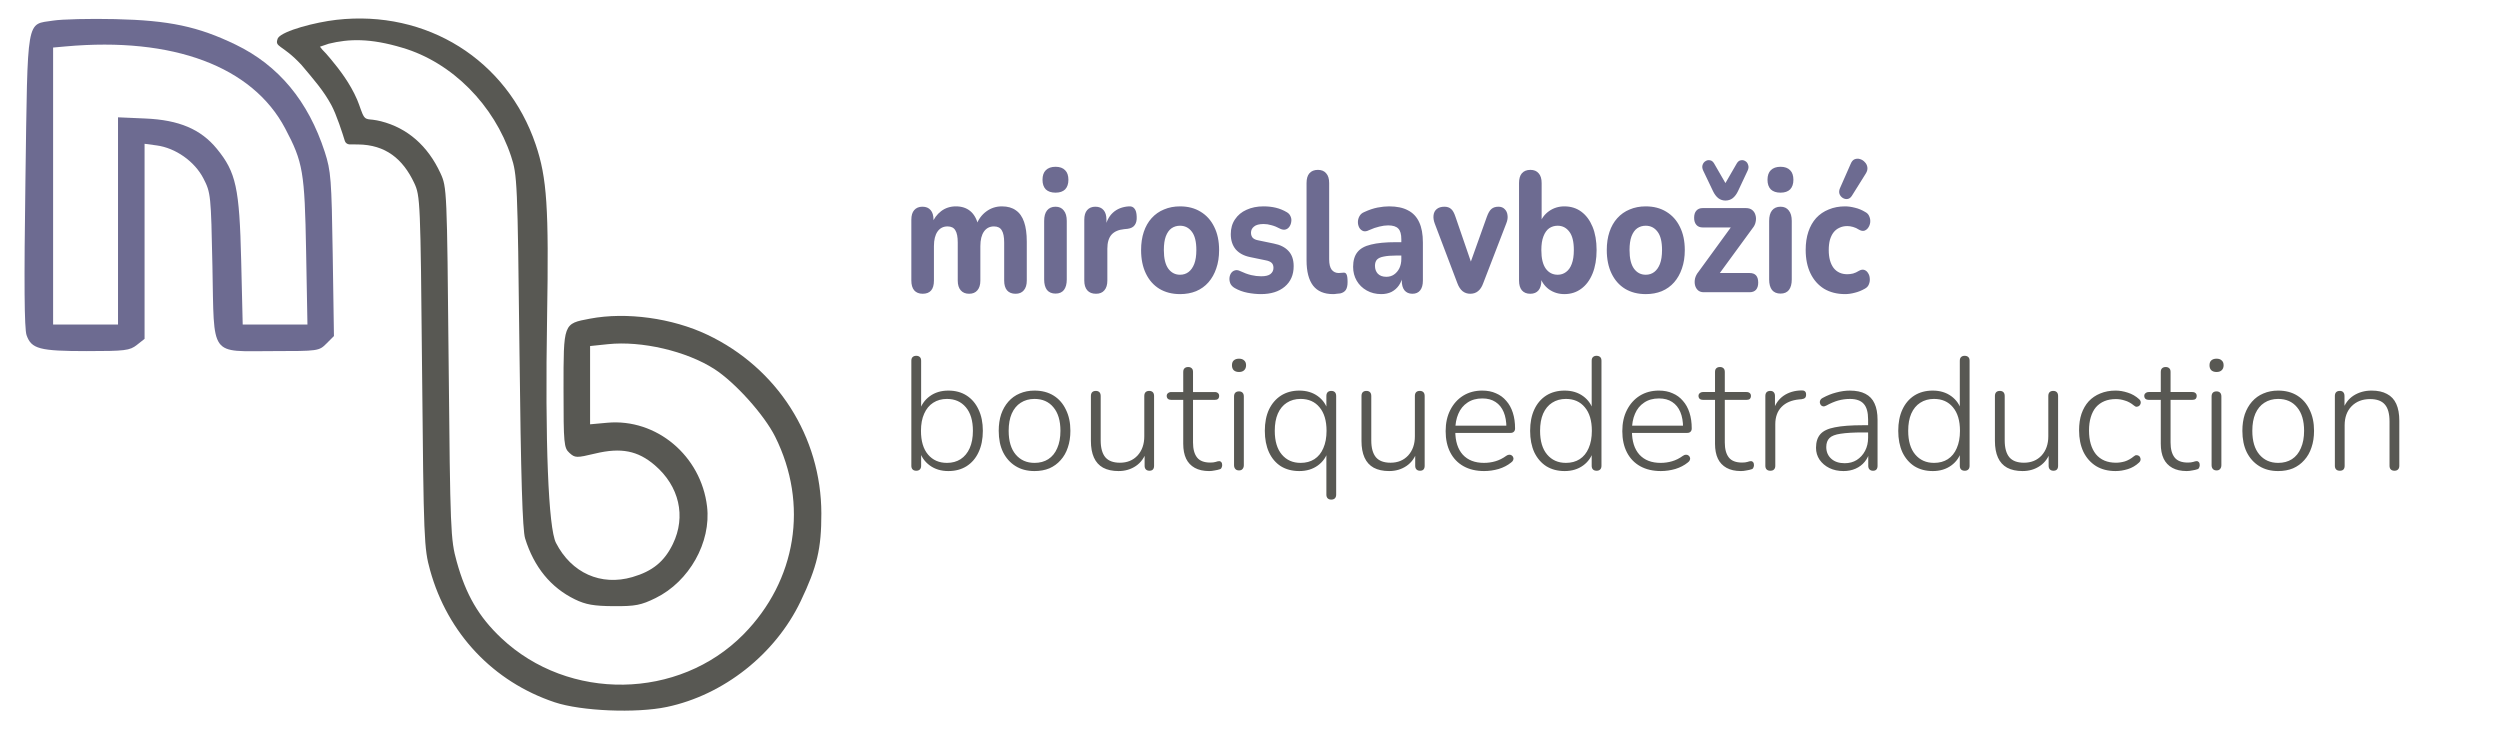
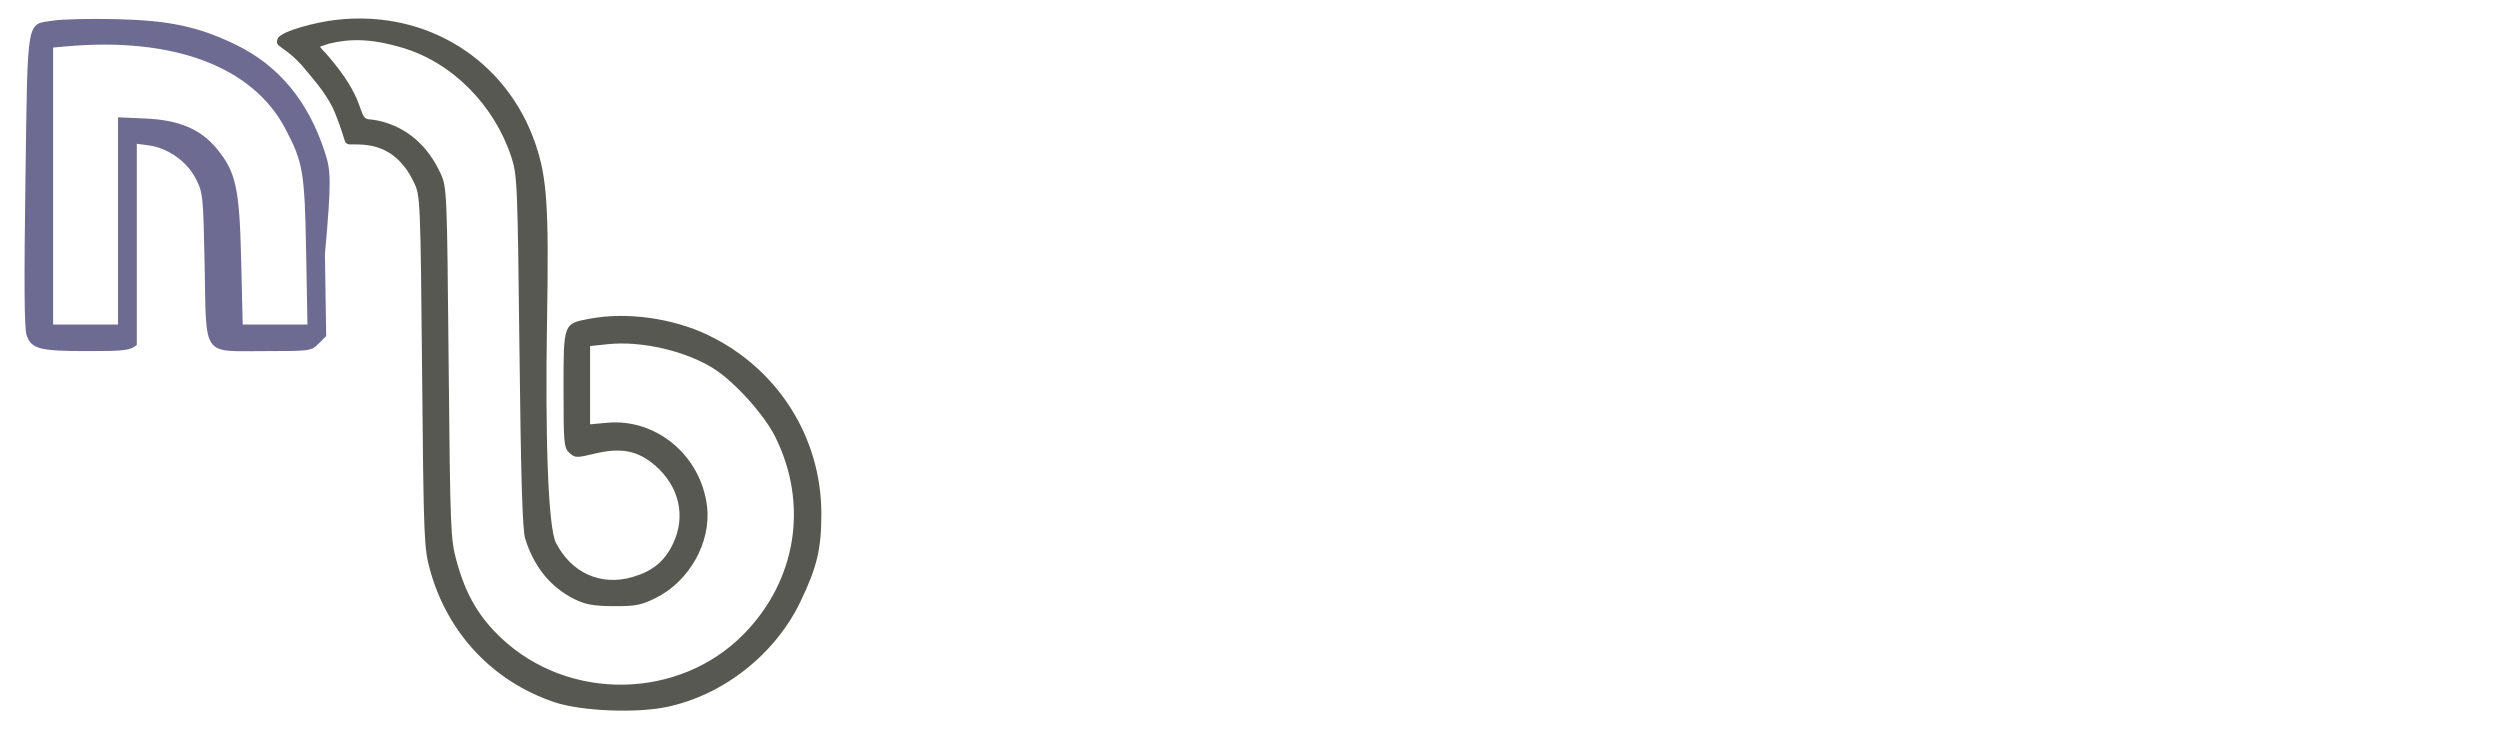
<svg xmlns="http://www.w3.org/2000/svg" width="847.333" height="251" viewBox="0 0 847.333 251" version="1.1">
  <g id="logo-graphical">
-     <path id="path1" fill="#6d6b91" fill-rule="evenodd" stroke="none" d="M 18.026,6.98 C 8.806,8.422 9.416,4.913 8.617,61.165 8.122,95.941 8.238,111.418 9.008,113.612 10.64,118.265 13.425,119 29.412,119 c 12.971,0 14.566,-0.195 16.953,-2.073 L 49,114.855 V 81.796 48.737 l 4.101,0.55 c 6.412,0.86 12.873,5.423 15.844,11.189 2.489,4.831 2.568,5.598 3.055,29.832 0.627,31.186 -1.169,28.692 20.656,28.692 15.207,0 15.472,-0.038 17.982,-2.547 l 2.548,-2.548 -0.419,-27.702 C 112.383,60.774 112.162,57.925 110.077,51.5 104.483,34.266 94.438,22.17 79.872,15.128 67.136,8.971 57.331,6.896 39,6.478 30.475,6.283 21.036,6.509 18.026,6.98 M 22.25,15.732 18,16.115 V 63.057 110 H 29 40 V 74.881 39.761 l 9.306,0.407 c 11.395,0.499 18.744,3.616 24.189,10.26 6.503,7.937 7.664,13.259 8.248,37.822 L 82.261,110 h 10.971 10.97 L 103.753,85.25 C 103.261,58.174 102.724,55.018 96.655,43.528 85.545,22.496 58.661,12.453 22.25,15.732" />
+     <path id="path1" fill="#6d6b91" fill-rule="evenodd" stroke="none" d="M 18.026,6.98 C 8.806,8.422 9.416,4.913 8.617,61.165 8.122,95.941 8.238,111.418 9.008,113.612 10.64,118.265 13.425,119 29.412,119 c 12.971,0 14.566,-0.195 16.953,-2.073 V 81.796 48.737 l 4.101,0.55 c 6.412,0.86 12.873,5.423 15.844,11.189 2.489,4.831 2.568,5.598 3.055,29.832 0.627,31.186 -1.169,28.692 20.656,28.692 15.207,0 15.472,-0.038 17.982,-2.547 l 2.548,-2.548 -0.419,-27.702 C 112.383,60.774 112.162,57.925 110.077,51.5 104.483,34.266 94.438,22.17 79.872,15.128 67.136,8.971 57.331,6.896 39,6.478 30.475,6.283 21.036,6.509 18.026,6.98 M 22.25,15.732 18,16.115 V 63.057 110 H 29 40 V 74.881 39.761 l 9.306,0.407 c 11.395,0.499 18.744,3.616 24.189,10.26 6.503,7.937 7.664,13.259 8.248,37.822 L 82.261,110 h 10.971 10.97 L 103.753,85.25 C 103.261,58.174 102.724,55.018 96.655,43.528 85.545,22.496 58.661,12.453 22.25,15.732" />
    <path id="path2" fill="#585853" fill-rule="evenodd" stroke="none" d="m 114,6.72 c -6.973,0.796 -18.111,3.654 -19.8,6.176 -1.335,3.285 1.29,1.885 7.993,9.125 4.155,4.95 7.41,8.603 10.095,13.556 1.774,3.273 3.807,9.636 4.597,12.216 0.19,0.621 0.866,1.132 1.516,1.138 l 2.93,0.029 C 130.648,49.05 136.524,53.816 140.38,62 c 2.064,4.382 2.135,6.06 2.678,64 0.534,57.008 0.648,59.827 2.722,67.3 5.934,21.391 21.389,37.762 42.22,44.725 8.966,2.997 27.6,3.777 38,1.59 19.254,-4.049 36.773,-17.877 45.347,-35.794 5.609,-11.722 7.059,-17.866 7.036,-29.821 -0.05,-25.97 -14.926,-49.283 -38.631,-60.54 -11.906,-5.655 -27.478,-7.788 -39.796,-5.452 C 190.87,109.732 191,109.383 191,132 c 0,18.445 0.127,19.805 2.008,21.507 1.902,1.722 2.36,1.733 8.75,0.206 8.742,-2.088 14.403,-0.979 20.163,3.951 8.304,7.109 10.664,17.364 6.144,26.702 -2.885,5.959 -6.892,9.237 -13.716,11.221 -10.674,3.103 -20.666,-1.365 -25.911,-11.587 -2.58,-5.028 -3.73,-34.228 -3.012,-76.5 0.63,-37.137 -0.033,-47.19 -3.855,-58.489 C 171.849,20.278 144.605,3.226 114,6.72 m -5.554,9.109 c 1.562,2.05 0.743,0.683 3.665,4.196 2.915,3.504 6.538,8.188 8.927,13.738 0.979,2.275 1.541,4.616 2.329,5.744 0.072,0.103 0.201,0.26 0.291,0.348 0.635,0.622 1.439,0.594 2.68,0.721 0.778,0.08 2.023,0.333 2.783,0.525 8.954,2.264 15.875,8.311 20.164,17.602 2.186,4.734 2.222,5.575 2.776,64.297 0.538,56.995 0.653,59.829 2.726,67.314 3.121,11.268 7.482,18.755 15.122,25.957 22.842,21.531 60.163,20.963 82.069,-1.248 17.992,-18.244 22.15,-44.152 10.754,-67.005 -3.698,-7.416 -13.614,-18.45 -20.62,-22.946 -9.479,-6.083 -24.614,-9.616 -36.064,-8.419 L 200,117.285 v 13.263 13.262 l 5.822,-0.528 c 16.667,-1.511 31.787,11.174 33.824,28.378 1.436,12.128 -6.041,25.44 -17.432,31.034 -4.941,2.426 -6.864,2.799 -14.214,2.755 -6.716,-0.04 -9.474,-0.525 -13.143,-2.31 -8.157,-3.968 -13.869,-10.955 -16.875,-20.639 -0.895,-2.883 -1.43,-20.62 -1.915,-63.5 C 175.415,61.475 175.32,59.282 173.211,52.928 167.506,35.741 153.339,21.168 136.361,16.181 125.419,12.896 118.22,13.148 111.415,14.82" />
  </g>
  <g id="text" transform="translate(-0.2,13)">
-     <path id="text9" aria-label="miroslavbožić" transform="scale(0.935,1.07)" style="fill:#6d6b91;stroke-width:1.07;stroke-linecap:square;stroke-miterlimit:1;stroke-opacity:0.804" d="m 334.695,80.902 q -2.008,0 -3.094,-1.086 -1.031,-1.086 -1.031,-3.094 v -19.269 q 0,-2.008 1.031,-3.04 1.086,-1.086 2.985,-1.086 1.954,0 2.985,1.086 1.031,1.031 1.031,3.04 v 3.474 l -0.597,-2.171 q 1.086,-2.497 3.365,-4.017 2.28,-1.52 5.374,-1.52 3.094,0 5.157,1.466 2.063,1.466 2.931,4.505 h -0.76 q 1.194,-2.768 3.637,-4.342 2.497,-1.628 5.699,-1.628 3.094,0 5.048,1.248 2.008,1.194 2.985,3.691 0.977,2.443 0.977,6.242 v 12.321 q 0,2.008 -1.086,3.094 -1.031,1.086 -2.985,1.086 -2.008,0 -3.094,-1.086 -1.031,-1.086 -1.031,-3.094 v -12.05 q 0,-2.66 -0.868,-3.854 -0.814,-1.248 -2.823,-1.248 -2.334,0 -3.637,1.628 -1.303,1.628 -1.303,4.614 v 10.91 q 0,2.008 -1.086,3.094 -1.031,1.086 -2.985,1.086 -1.954,0 -3.04,-1.086 -1.086,-1.086 -1.086,-3.094 v -12.05 q 0,-2.66 -0.868,-3.854 -0.814,-1.248 -2.823,-1.248 -2.334,0 -3.637,1.628 -1.303,1.628 -1.303,4.614 v 10.91 q 0,4.179 -4.071,4.179 z m 48.146,-0.054 q -2.008,0 -3.094,-1.14 -1.031,-1.194 -1.031,-3.311 V 57.834 q 0,-2.171 1.031,-3.311 1.086,-1.194 3.094,-1.194 1.954,0 2.985,1.194 1.086,1.14 1.086,3.311 V 76.397 q 0,2.117 -1.031,3.311 -1.031,1.14 -3.04,1.14 z m 0,-31.97 q -2.28,0 -3.528,-1.031 -1.194,-1.086 -1.194,-3.04 0,-2.008 1.194,-3.04 1.248,-1.086 3.528,-1.086 2.28,0 3.474,1.086 1.194,1.031 1.194,3.04 0,1.954 -1.194,3.04 -1.194,1.031 -3.474,1.031 z m 14.655,32.025 q -2.063,0 -3.148,-1.086 -1.086,-1.086 -1.086,-3.094 v -19.269 q 0,-2.008 1.031,-3.04 1.086,-1.086 2.985,-1.086 1.954,0 2.985,1.086 1.031,1.031 1.031,3.04 v 2.823 h -0.543 q 0.651,-3.257 2.877,-5.048 2.225,-1.791 5.754,-2.008 1.357,-0.109 2.063,0.706 0.76,0.76 0.814,2.551 0.109,1.683 -0.706,2.66 -0.76,0.977 -2.605,1.194 l -1.248,0.109 q -3.094,0.271 -4.614,1.791 -1.466,1.52 -1.466,4.397 v 10.096 q 0,2.008 -1.086,3.094 -1.031,1.086 -3.04,1.086 z m 30.471,0.109 q -4.288,0 -7.491,-1.683 -3.148,-1.683 -4.885,-4.831 -1.737,-3.148 -1.737,-7.436 0,-3.202 0.977,-5.754 0.977,-2.551 2.823,-4.342 1.9,-1.845 4.505,-2.768 2.605,-0.977 5.808,-0.977 4.288,0 7.436,1.683 3.202,1.683 4.939,4.777 1.791,3.094 1.791,7.382 0,3.257 -1.031,5.808 -0.977,2.551 -2.823,4.397 -1.845,1.845 -4.505,2.823 -2.605,0.923 -5.808,0.923 z m 0,-6.134 q 1.791,0 3.094,-0.868 1.303,-0.868 2.063,-2.551 0.76,-1.737 0.76,-4.397 0,-3.962 -1.628,-5.808 -1.628,-1.9 -4.288,-1.9 -1.737,0 -3.094,0.814 -1.303,0.814 -2.063,2.551 -0.706,1.683 -0.706,4.342 0,3.962 1.628,5.916 1.628,1.9 4.234,1.9 z m 29.365,6.134 q -2.388,0 -4.939,-0.434 -2.497,-0.434 -4.559,-1.466 -1.086,-0.543 -1.574,-1.357 -0.434,-0.868 -0.38,-1.737 0.054,-0.868 0.543,-1.574 0.543,-0.706 1.357,-0.923 0.868,-0.271 1.9,0.163 2.225,0.923 4.071,1.303 1.845,0.38 3.637,0.38 2.334,0 3.365,-0.706 1.086,-0.76 1.086,-1.954 0,-1.086 -0.706,-1.628 -0.706,-0.543 -2.063,-0.76 l -5.699,-1.031 q -3.365,-0.597 -5.211,-2.443 -1.791,-1.9 -1.791,-4.831 0,-2.714 1.52,-4.668 1.52,-2.008 4.179,-3.04 2.714,-1.086 6.134,-1.086 2.443,0 4.505,0.434 2.063,0.434 3.962,1.411 0.977,0.489 1.357,1.303 0.434,0.814 0.271,1.683 -0.109,0.868 -0.651,1.574 -0.543,0.706 -1.411,0.923 -0.814,0.217 -1.9,-0.217 -1.737,-0.814 -3.202,-1.14 -1.466,-0.38 -2.823,-0.38 -2.443,0 -3.528,0.814 -1.086,0.76 -1.086,1.954 0,0.923 0.597,1.574 0.651,0.597 1.954,0.814 l 5.699,1.031 q 3.528,0.597 5.374,2.388 1.845,1.737 1.845,4.777 0,4.125 -3.257,6.513 -3.202,2.334 -8.576,2.334 z m 26.108,0 q -4.831,0 -7.219,-2.66 -2.388,-2.714 -2.388,-8.033 V 45.838 q 0,-2.063 1.031,-3.094 1.086,-1.086 3.094,-1.086 1.954,0 2.985,1.086 1.086,1.031 1.086,3.094 v 24.154 q 0,2.225 0.923,3.311 0.977,1.031 2.551,1.031 0.434,0 0.814,-0.054 0.38,-0.054 0.814,-0.054 0.868,-0.109 1.194,0.543 0.38,0.597 0.38,2.443 0,1.628 -0.651,2.497 -0.651,0.814 -2.008,1.086 -0.543,0.054 -1.248,0.109 -0.706,0.109 -1.357,0.109 z m 17.478,0 q -2.931,0 -5.265,-1.14 -2.334,-1.14 -3.637,-3.094 -1.303,-1.954 -1.303,-4.397 0,-2.931 1.52,-4.614 1.52,-1.737 4.939,-2.443 3.42,-0.76 9.065,-0.76 h 2.877 v 4.234 h -2.823 q -2.768,0 -4.505,0.326 -1.683,0.271 -2.443,0.977 -0.706,0.706 -0.706,1.954 0,1.52 1.031,2.497 1.086,0.977 3.094,0.977 1.574,0 2.768,-0.706 1.248,-0.76 1.954,-2.008 0.706,-1.303 0.706,-2.931 v -6.242 q 0,-2.388 -1.086,-3.365 -1.086,-1.031 -3.691,-1.031 -1.466,0 -3.202,0.38 -1.683,0.326 -3.745,1.14 -1.194,0.543 -2.117,0.271 -0.923,-0.326 -1.411,-1.086 -0.489,-0.814 -0.489,-1.737 0,-0.977 0.543,-1.845 0.543,-0.923 1.791,-1.357 2.551,-1.031 4.777,-1.411 2.28,-0.38 4.179,-0.38 4.179,0 6.839,1.248 2.714,1.194 4.071,3.745 1.357,2.497 1.357,6.459 v 12.05 q 0,2.008 -0.977,3.094 -0.977,1.086 -2.823,1.086 -1.845,0 -2.877,-1.086 -0.977,-1.086 -0.977,-3.094 v -2.008 l 0.38,0.326 q -0.326,1.845 -1.411,3.202 -1.031,1.303 -2.66,2.063 -1.628,0.706 -3.745,0.706 z m 32.242,-0.109 q -1.574,0 -2.768,-0.814 -1.194,-0.868 -1.9,-2.551 l -8.196,-18.889 q -0.597,-1.411 -0.434,-2.605 0.163,-1.248 1.14,-1.954 1.031,-0.76 2.823,-0.76 1.466,0 2.388,0.706 0.923,0.651 1.628,2.551 l 6.405,16.284 h -1.737 l 6.676,-16.338 q 0.76,-1.845 1.683,-2.497 0.923,-0.706 2.551,-0.706 1.411,0 2.225,0.76 0.868,0.706 1.031,1.9 0.217,1.194 -0.434,2.605 l -8.359,18.943 q -0.706,1.737 -1.9,2.551 -1.14,0.814 -2.823,0.814 z m 34.142,0.109 q -3.202,0 -5.699,-1.574 -2.443,-1.628 -3.257,-4.288 l 0.597,-1.791 v 3.365 q 0,2.008 -1.031,3.094 -1.031,1.086 -2.985,1.086 -1.954,0 -3.04,-1.086 -1.031,-1.086 -1.031,-3.094 V 45.838 q 0,-2.063 1.031,-3.094 1.086,-1.086 3.094,-1.086 1.954,0 2.985,1.086 1.086,1.031 1.086,3.094 v 12.864 h -0.651 q 0.868,-2.443 3.311,-3.962 2.443,-1.52 5.591,-1.52 3.528,0 6.134,1.683 2.605,1.683 4.071,4.777 1.466,3.094 1.466,7.382 0,4.288 -1.466,7.436 -1.466,3.148 -4.125,4.831 -2.605,1.683 -6.079,1.683 z m -2.443,-6.134 q 1.737,0 3.04,-0.868 1.357,-0.868 2.063,-2.551 0.76,-1.737 0.76,-4.397 0,-3.962 -1.628,-5.808 -1.628,-1.9 -4.234,-1.9 -1.737,0 -3.094,0.814 -1.303,0.814 -2.063,2.551 -0.76,1.683 -0.76,4.342 0,3.962 1.628,5.916 1.628,1.9 4.288,1.9 z m 31.916,6.134 q -4.288,0 -7.491,-1.683 -3.148,-1.683 -4.885,-4.831 -1.737,-3.148 -1.737,-7.436 0,-3.202 0.977,-5.754 0.977,-2.551 2.823,-4.342 1.9,-1.845 4.505,-2.768 2.605,-0.977 5.808,-0.977 4.288,0 7.436,1.683 3.202,1.683 4.939,4.777 1.791,3.094 1.791,7.382 0,3.257 -1.031,5.808 -0.977,2.551 -2.823,4.397 -1.845,1.845 -4.505,2.823 -2.605,0.923 -5.808,0.923 z m 0,-6.134 q 1.791,0 3.094,-0.868 1.303,-0.868 2.063,-2.551 0.76,-1.737 0.76,-4.397 0,-3.962 -1.628,-5.808 -1.628,-1.9 -4.288,-1.9 -1.737,0 -3.094,0.814 -1.303,0.814 -2.063,2.551 -0.706,1.683 -0.706,4.342 0,3.962 1.628,5.916 1.628,1.9 4.234,1.9 z m 20.972,5.536 q -1.194,0 -2.008,-0.597 -0.814,-0.651 -1.086,-1.628 -0.271,-0.977 0,-2.117 0.326,-1.14 1.248,-2.117 l 13.298,-15.958 v 1.9 h -11.779 q -1.466,0 -2.28,-0.814 -0.814,-0.814 -0.814,-2.225 0,-1.52 0.814,-2.28 0.814,-0.814 2.28,-0.814 h 15.687 q 1.466,0 2.334,0.651 0.868,0.651 1.14,1.628 0.326,0.923 0.054,2.063 -0.217,1.086 -1.14,2.063 l -13.624,16.284 v -2.117 h 12.593 q 3.094,0 3.094,3.04 0,1.466 -0.814,2.28 -0.814,0.76 -2.28,0.76 z m 7.925,-29.039 q -1.466,0 -2.605,-0.76 -1.14,-0.814 -1.9,-2.225 l -3.528,-6.459 q -0.543,-0.977 -0.271,-1.791 0.326,-0.868 1.086,-1.248 0.76,-0.434 1.628,-0.271 0.868,0.109 1.466,0.977 l 4.125,6.242 4.125,-6.242 q 0.597,-0.868 1.466,-0.977 0.868,-0.163 1.628,0.271 0.76,0.38 1.031,1.248 0.326,0.814 -0.217,1.791 l -3.474,6.459 q -0.76,1.411 -1.9,2.225 -1.14,0.76 -2.66,0.76 z M 645.647,80.848 q -2.008,0 -3.094,-1.14 -1.031,-1.194 -1.031,-3.311 V 57.834 q 0,-2.171 1.031,-3.311 1.086,-1.194 3.094,-1.194 1.954,0 2.985,1.194 1.086,1.14 1.086,3.311 V 76.397 q 0,2.117 -1.031,3.311 -1.031,1.14 -3.04,1.14 z m 0,-31.97 q -2.28,0 -3.528,-1.031 -1.194,-1.086 -1.194,-3.04 0,-2.008 1.194,-3.04 1.248,-1.086 3.528,-1.086 2.28,0 3.474,1.086 1.194,1.031 1.194,3.04 0,1.954 -1.194,3.04 -1.194,1.031 -3.474,1.031 z m 23.394,32.133 q -4.342,0 -7.599,-1.683 -3.202,-1.737 -4.939,-4.885 -1.737,-3.148 -1.737,-7.436 0,-3.202 0.977,-5.754 0.977,-2.551 2.823,-4.342 1.9,-1.791 4.559,-2.714 2.66,-0.977 5.916,-0.977 1.683,0 3.582,0.434 1.9,0.38 3.745,1.357 1.086,0.489 1.466,1.411 0.434,0.868 0.326,1.845 -0.109,0.923 -0.706,1.683 -0.543,0.706 -1.411,0.977 -0.868,0.217 -1.954,-0.326 -1.031,-0.597 -2.171,-0.868 -1.086,-0.271 -2.063,-0.271 -1.628,0 -2.877,0.543 -1.248,0.489 -2.117,1.466 -0.814,0.923 -1.303,2.334 -0.434,1.411 -0.434,3.257 0,3.582 1.737,5.645 1.791,2.008 4.994,2.008 0.977,0 2.063,-0.217 1.086,-0.271 2.171,-0.868 1.086,-0.543 1.954,-0.271 0.868,0.271 1.357,1.031 0.543,0.706 0.597,1.683 0.109,0.923 -0.326,1.845 -0.38,0.868 -1.411,1.357 -1.845,0.923 -3.691,1.303 -1.845,0.434 -3.528,0.434 z m 2.443,-31.102 q -0.651,0.868 -1.574,0.977 -0.868,0.109 -1.683,-0.326 -0.814,-0.434 -1.194,-1.248 -0.326,-0.868 0.163,-1.845 l 3.854,-7.653 q 0.543,-1.194 1.466,-1.52 0.977,-0.326 1.954,-0.054 1.031,0.271 1.737,0.977 0.76,0.651 0.923,1.628 0.163,0.977 -0.597,2.008 z" />
-     <path id="text3" class="text-fr" aria-label="boutiquedetraduction" style="fill:#585853;stroke-linecap:square;stroke-miterlimit:1;stroke-opacity:0.804" d="m 321.639,146.659 q -3.695,0 -6.303,-1.902 -2.608,-1.902 -3.532,-5.107 l 0.598,-0.326 v 5.542 q 0,0.815 -0.435,1.25 -0.435,0.435 -1.195,0.435 -0.815,0 -1.25,-0.435 -0.435,-0.435 -0.435,-1.25 v -35.588 q 0,-0.869 0.435,-1.25 0.435,-0.435 1.25,-0.435 0.761,0 1.195,0.435 0.435,0.38 0.435,1.25 v 17.115 h -0.598 q 0.924,-3.206 3.532,-5.107 2.608,-1.902 6.303,-1.902 3.586,0 6.194,1.684 2.608,1.684 4.021,4.727 1.467,3.043 1.467,7.226 0,4.184 -1.467,7.281 -1.413,3.043 -4.075,4.727 -2.608,1.63 -6.14,1.63 z m -0.489,-2.771 q 2.662,0 4.618,-1.25 2.01,-1.304 3.097,-3.749 1.087,-2.445 1.087,-5.868 0,-5.162 -2.391,-7.987 -2.391,-2.825 -6.411,-2.825 -2.662,0 -4.673,1.304 -1.956,1.25 -3.043,3.695 -1.087,2.391 -1.087,5.814 0,5.216 2.391,8.041 2.391,2.825 6.411,2.825 z m 29.666,2.771 q -3.695,0 -6.411,-1.684 -2.717,-1.684 -4.238,-4.727 -1.467,-3.043 -1.467,-7.226 0,-3.097 0.815,-5.596 0.869,-2.499 2.445,-4.292 1.63,-1.847 3.858,-2.771 2.282,-0.978 4.999,-0.978 3.749,0 6.466,1.684 2.717,1.684 4.184,4.781 1.521,3.043 1.521,7.172 0,3.151 -0.869,5.651 -0.815,2.499 -2.445,4.292 -1.576,1.793 -3.803,2.771 -2.228,0.924 -5.053,0.924 z m 0,-2.771 q 2.717,0 4.673,-1.25 2.01,-1.304 3.043,-3.749 1.087,-2.445 1.087,-5.868 0,-5.162 -2.391,-7.987 -2.336,-2.825 -6.411,-2.825 -2.662,0 -4.673,1.304 -1.956,1.25 -3.043,3.695 -1.032,2.391 -1.032,5.814 0,5.216 2.391,8.041 2.391,2.825 6.357,2.825 z m 28.525,2.771 q -3.151,0 -5.27,-1.141 -2.065,-1.141 -3.097,-3.423 -1.032,-2.282 -1.032,-5.651 v -15.213 q 0,-0.869 0.435,-1.304 0.435,-0.435 1.25,-0.435 0.761,0 1.195,0.435 0.435,0.435 0.435,1.304 v 15.05 q 0,3.803 1.576,5.705 1.576,1.847 4.944,1.847 3.695,0 5.977,-2.445 2.282,-2.499 2.282,-6.52 v -13.638 q 0,-0.869 0.435,-1.304 0.435,-0.435 1.25,-0.435 0.761,0 1.195,0.435 0.435,0.435 0.435,1.304 v 23.635 q 0,1.684 -1.576,1.684 -0.761,0 -1.195,-0.435 -0.435,-0.435 -0.435,-1.25 v -5.379 l 0.652,0.38 q -1.032,3.314 -3.586,5.053 -2.554,1.739 -5.868,1.739 z m 30.698,0 q -2.934,0 -4.89,-1.087 -1.956,-1.087 -2.934,-3.097 -0.978,-2.065 -0.978,-5.053 v -14.887 h -4.021 q -0.706,0 -1.141,-0.326 -0.435,-0.38 -0.435,-1.032 0,-0.598 0.435,-0.924 0.435,-0.38 1.141,-0.38 h 4.021 v -6.792 q 0,-0.869 0.435,-1.25 0.435,-0.435 1.25,-0.435 0.761,0 1.195,0.435 0.435,0.38 0.435,1.25 v 6.792 h 7.335 q 0.761,0 1.141,0.38 0.38,0.326 0.38,0.924 0,0.652 -0.38,1.032 -0.38,0.326 -1.141,0.326 h -7.335 v 14.453 q 0,3.314 1.358,5.053 1.358,1.739 4.51,1.739 1.087,0 1.793,-0.217 0.761,-0.272 1.25,-0.272 0.38,0 0.652,0.326 0.326,0.326 0.326,1.032 0,0.435 -0.217,0.869 -0.163,0.435 -0.652,0.543 -0.598,0.217 -1.63,0.38 -1.032,0.217 -1.902,0.217 z m 10.105,-0.217 q -0.815,0 -1.25,-0.489 -0.435,-0.489 -0.435,-1.304 v -23.255 q 0,-0.869 0.435,-1.304 0.435,-0.435 1.25,-0.435 0.761,0 1.195,0.435 0.435,0.435 0.435,1.304 v 23.255 q 0,0.815 -0.435,1.304 -0.38,0.489 -1.195,0.489 z m 0,-33.361 q -1.141,0 -1.793,-0.598 -0.598,-0.598 -0.598,-1.684 0,-1.087 0.598,-1.63 0.652,-0.598 1.793,-0.598 1.141,0 1.739,0.598 0.652,0.543 0.652,1.63 0,1.087 -0.652,1.684 -0.598,0.598 -1.739,0.598 z m 31.242,43.249 q -0.761,0 -1.195,-0.435 -0.435,-0.435 -0.435,-1.25 v -14.942 h 0.598 q -0.869,3.151 -3.477,5.053 -2.608,1.902 -6.303,1.902 -3.586,0 -6.248,-1.63 -2.608,-1.684 -4.021,-4.727 -1.413,-3.097 -1.413,-7.281 0,-4.184 1.413,-7.226 1.467,-3.043 4.075,-4.727 2.662,-1.684 6.194,-1.684 3.695,0 6.303,1.902 2.608,1.902 3.477,5.162 l -0.598,0.326 v -5.542 q 0,-0.869 0.435,-1.304 0.435,-0.435 1.25,-0.435 0.761,0 1.195,0.435 0.435,0.435 0.435,1.304 v 33.415 q 0,0.815 -0.435,1.25 -0.435,0.435 -1.25,0.435 z m -10.378,-12.442 q 2.717,0 4.673,-1.25 2.01,-1.304 3.043,-3.749 1.087,-2.445 1.087,-5.868 0,-5.162 -2.391,-7.987 -2.336,-2.825 -6.411,-2.825 -2.662,0 -4.673,1.304 -1.956,1.25 -3.043,3.695 -1.032,2.391 -1.032,5.814 0,5.216 2.391,8.041 2.391,2.825 6.357,2.825 z m 30.046,2.771 q -3.151,0 -5.27,-1.141 -2.065,-1.141 -3.097,-3.423 -1.032,-2.282 -1.032,-5.651 v -15.213 q 0,-0.869 0.435,-1.304 0.435,-0.435 1.25,-0.435 0.761,0 1.195,0.435 0.435,0.435 0.435,1.304 v 15.05 q 0,3.803 1.576,5.705 1.576,1.847 4.944,1.847 3.695,0 5.977,-2.445 2.282,-2.499 2.282,-6.52 v -13.638 q 0,-0.869 0.435,-1.304 0.435,-0.435 1.25,-0.435 0.761,0 1.195,0.435 0.435,0.435 0.435,1.304 v 23.635 q 0,1.684 -1.576,1.684 -0.761,0 -1.195,-0.435 -0.435,-0.435 -0.435,-1.25 v -5.379 l 0.652,0.38 q -1.032,3.314 -3.586,5.053 -2.554,1.739 -5.868,1.739 z m 32.22,0 q -4.075,0 -7.009,-1.63 -2.934,-1.63 -4.51,-4.673 -1.576,-3.043 -1.576,-7.226 0,-4.129 1.576,-7.172 1.576,-3.097 4.347,-4.836 2.825,-1.739 6.466,-1.739 2.662,0 4.673,0.924 2.065,0.869 3.477,2.554 1.467,1.63 2.228,4.021 0.761,2.336 0.761,5.325 0,0.761 -0.435,1.141 -0.38,0.38 -1.087,0.38 h -19.614 v -2.445 h 19.071 l -0.869,0.706 q 0,-3.151 -0.924,-5.325 -0.924,-2.228 -2.771,-3.423 -1.793,-1.195 -4.455,-1.195 -2.988,0 -5.053,1.413 -2.065,1.358 -3.097,3.803 -1.032,2.391 -1.032,5.542 v 0.272 q 0,5.216 2.554,8.041 2.554,2.771 7.172,2.771 2.01,0 3.858,-0.543 1.902,-0.543 3.695,-1.847 0.543,-0.38 1.032,-0.38 0.543,0 0.869,0.272 0.38,0.272 0.489,0.706 0.163,0.38 -0.054,0.869 -0.163,0.435 -0.706,0.815 -1.739,1.413 -4.184,2.173 -2.445,0.706 -4.89,0.706 z m 27.221,0 q -3.532,0 -6.194,-1.63 -2.608,-1.684 -4.075,-4.727 -1.413,-3.097 -1.413,-7.281 0,-4.184 1.413,-7.226 1.413,-3.043 4.021,-4.727 2.662,-1.684 6.248,-1.684 3.695,0 6.303,1.902 2.608,1.902 3.477,5.107 h -0.598 v -17.115 q 0,-0.869 0.435,-1.25 0.435,-0.435 1.195,-0.435 0.815,0 1.25,0.435 0.435,0.38 0.435,1.25 v 35.588 q 0,0.815 -0.435,1.25 -0.435,0.435 -1.195,0.435 -0.815,0 -1.25,-0.435 -0.435,-0.435 -0.435,-1.25 v -5.596 l 0.598,0.38 q -0.869,3.206 -3.477,5.107 -2.608,1.902 -6.303,1.902 z m 0.435,-2.771 q 2.717,0 4.673,-1.25 2.01,-1.304 3.043,-3.749 1.087,-2.445 1.087,-5.868 0,-5.162 -2.391,-7.987 -2.336,-2.825 -6.411,-2.825 -2.662,0 -4.673,1.304 -1.956,1.25 -3.043,3.695 -1.032,2.391 -1.032,5.814 0,5.216 2.391,8.041 2.391,2.825 6.357,2.825 z m 32.22,2.771 q -4.075,0 -7.009,-1.63 -2.934,-1.63 -4.51,-4.673 -1.576,-3.043 -1.576,-7.226 0,-4.129 1.576,-7.172 1.576,-3.097 4.347,-4.836 2.825,-1.739 6.466,-1.739 2.662,0 4.673,0.924 2.065,0.869 3.477,2.554 1.467,1.63 2.228,4.021 0.761,2.336 0.761,5.325 0,0.761 -0.435,1.141 -0.38,0.38 -1.087,0.38 H 552.446 v -2.445 h 19.071 l -0.869,0.706 q 0,-3.151 -0.924,-5.325 -0.924,-2.228 -2.771,-3.423 -1.793,-1.195 -4.455,-1.195 -2.988,0 -5.053,1.413 -2.065,1.358 -3.097,3.803 -1.032,2.391 -1.032,5.542 v 0.272 q 0,5.216 2.554,8.041 2.554,2.771 7.172,2.771 2.01,0 3.858,-0.543 1.902,-0.543 3.695,-1.847 0.543,-0.38 1.032,-0.38 0.543,0 0.869,0.272 0.38,0.272 0.489,0.706 0.163,0.38 -0.054,0.869 -0.163,0.435 -0.706,0.815 -1.739,1.413 -4.184,2.173 -2.445,0.706 -4.89,0.706 z m 27.129,0 q -2.934,0 -4.89,-1.087 -1.956,-1.087 -2.934,-3.097 -0.978,-2.065 -0.978,-5.053 v -14.887 h -4.021 q -0.706,0 -1.141,-0.326 -0.435,-0.38 -0.435,-1.032 0,-0.598 0.435,-0.924 0.435,-0.38 1.141,-0.38 h 4.021 v -6.792 q 0,-0.869 0.435,-1.25 0.435,-0.435 1.25,-0.435 0.761,0 1.195,0.435 0.435,0.38 0.435,1.25 v 6.792 h 7.335 q 0.761,0 1.141,0.38 0.38,0.326 0.38,0.924 0,0.652 -0.38,1.032 -0.38,0.326 -1.141,0.326 h -7.335 v 14.453 q 0,3.314 1.358,5.053 1.358,1.739 4.51,1.739 1.087,0 1.793,-0.217 0.761,-0.272 1.25,-0.272 0.38,0 0.652,0.326 0.326,0.326 0.326,1.032 0,0.435 -0.217,0.869 -0.163,0.435 -0.652,0.543 -0.598,0.217 -1.63,0.38 -1.032,0.217 -1.902,0.217 z m 9.943,-0.109 q -0.815,0 -1.25,-0.435 -0.435,-0.435 -0.435,-1.25 v -23.635 q 0,-0.869 0.435,-1.304 0.435,-0.435 1.25,-0.435 0.761,0 1.141,0.435 0.435,0.435 0.435,1.304 v 4.836 h -0.543 q 0.978,-3.206 3.477,-4.944 2.554,-1.739 6.085,-1.793 0.652,-0.054 1.087,0.272 0.435,0.326 0.435,1.032 0.054,0.761 -0.326,1.195 -0.38,0.38 -1.25,0.489 l -0.761,0.054 q -3.858,0.38 -5.977,2.554 -2.119,2.173 -2.119,5.868 v 14.072 q 0,0.815 -0.435,1.25 -0.38,0.435 -1.25,0.435 z m 24.776,0.109 q -2.662,0 -4.781,-1.032 -2.065,-1.032 -3.314,-2.825 -1.195,-1.793 -1.195,-4.021 0,-2.934 1.467,-4.618 1.467,-1.684 4.944,-2.336 3.477,-0.706 9.563,-0.706 h 2.336 v 2.445 h -2.282 q -4.89,0 -7.661,0.435 -2.717,0.38 -3.803,1.467 -1.087,1.087 -1.087,3.043 0,2.445 1.684,3.966 1.684,1.521 4.564,1.521 2.336,0 4.075,-1.087 1.793,-1.141 2.825,-3.097 1.032,-1.956 1.032,-4.455 v -6.194 q 0,-3.64 -1.467,-5.27 -1.467,-1.684 -4.673,-1.684 -2.065,0 -4.021,0.543 -1.902,0.543 -4.075,1.739 -0.598,0.326 -1.087,0.217 -0.435,-0.109 -0.706,-0.435 -0.217,-0.326 -0.326,-0.761 -0.054,-0.489 0.163,-0.924 0.217,-0.435 0.761,-0.706 2.282,-1.25 4.618,-1.847 2.391,-0.652 4.618,-0.652 3.206,0 5.27,1.087 2.119,1.087 3.097,3.26 1.032,2.173 1.032,5.596 v 15.539 q 0,0.815 -0.38,1.25 -0.38,0.435 -1.141,0.435 -0.761,0 -1.195,-0.435 -0.435,-0.435 -0.435,-1.25 v -4.999 h 0.543 q -0.489,2.119 -1.739,3.64 -1.25,1.521 -3.097,2.336 -1.847,0.815 -4.129,0.815 z m 30.264,0 q -3.532,0 -6.194,-1.63 -2.608,-1.684 -4.075,-4.727 -1.413,-3.097 -1.413,-7.281 0,-4.184 1.413,-7.226 1.413,-3.043 4.021,-4.727 2.662,-1.684 6.248,-1.684 3.695,0 6.303,1.902 2.608,1.902 3.477,5.107 h -0.598 v -17.115 q 0,-0.869 0.435,-1.25 0.435,-0.435 1.195,-0.435 0.815,0 1.25,0.435 0.435,0.38 0.435,1.25 v 35.588 q 0,0.815 -0.435,1.25 -0.435,0.435 -1.195,0.435 -0.815,0 -1.25,-0.435 -0.435,-0.435 -0.435,-1.25 v -5.596 l 0.598,0.38 q -0.869,3.206 -3.477,5.107 -2.608,1.902 -6.303,1.902 z m 0.435,-2.771 q 2.717,0 4.673,-1.25 2.01,-1.304 3.043,-3.749 1.087,-2.445 1.087,-5.868 0,-5.162 -2.391,-7.987 -2.336,-2.825 -6.411,-2.825 -2.662,0 -4.673,1.304 -1.956,1.25 -3.043,3.695 -1.032,2.391 -1.032,5.814 0,5.216 2.391,8.041 2.391,2.825 6.357,2.825 z m 30.046,2.771 q -3.151,0 -5.27,-1.141 -2.065,-1.141 -3.097,-3.423 -1.032,-2.282 -1.032,-5.651 v -15.213 q 0,-0.869 0.435,-1.304 0.435,-0.435 1.25,-0.435 0.761,0 1.195,0.435 0.435,0.435 0.435,1.304 v 15.05 q 0,3.803 1.576,5.705 1.576,1.847 4.944,1.847 3.695,0 5.977,-2.445 2.282,-2.499 2.282,-6.52 v -13.638 q 0,-0.869 0.435,-1.304 0.435,-0.435 1.25,-0.435 0.761,0 1.195,0.435 0.435,0.435 0.435,1.304 v 23.635 q 0,1.684 -1.576,1.684 -0.761,0 -1.195,-0.435 -0.435,-0.435 -0.435,-1.25 v -5.379 l 0.652,0.38 q -1.032,3.314 -3.586,5.053 -2.554,1.739 -5.868,1.739 z m 31.513,0 q -3.858,0 -6.629,-1.684 -2.771,-1.739 -4.292,-4.836 -1.467,-3.151 -1.467,-7.281 0,-3.151 0.815,-5.596 0.869,-2.499 2.445,-4.238 1.63,-1.739 3.912,-2.662 2.336,-0.978 5.216,-0.978 2.01,0 4.129,0.706 2.119,0.652 3.858,2.228 0.38,0.326 0.489,0.761 0.109,0.435 -0.054,0.869 -0.163,0.38 -0.489,0.652 -0.326,0.217 -0.815,0.272 -0.435,0 -0.924,-0.435 -1.521,-1.25 -3.097,-1.684 -1.521,-0.489 -2.988,-0.489 -2.228,0 -3.912,0.706 -1.684,0.706 -2.88,2.065 -1.141,1.358 -1.739,3.369 -0.598,1.956 -0.598,4.51 0,5.107 2.336,8.041 2.391,2.88 6.792,2.88 1.467,0 2.988,-0.435 1.576,-0.489 3.097,-1.739 0.489,-0.435 0.924,-0.38 0.489,0 0.815,0.272 0.326,0.217 0.435,0.652 0.163,0.38 0.054,0.815 -0.109,0.435 -0.489,0.761 -1.684,1.576 -3.803,2.228 -2.119,0.652 -4.129,0.652 z m 24.107,0 q -2.934,0 -4.89,-1.087 -1.956,-1.087 -2.934,-3.097 -0.978,-2.065 -0.978,-5.053 v -14.887 h -4.021 q -0.706,0 -1.141,-0.326 -0.435,-0.38 -0.435,-1.032 0,-0.598 0.435,-0.924 0.435,-0.38 1.141,-0.38 h 4.021 v -6.792 q 0,-0.869 0.435,-1.25 0.435,-0.435 1.25,-0.435 0.761,0 1.195,0.435 0.435,0.38 0.435,1.25 v 6.792 h 7.335 q 0.761,0 1.141,0.38 0.38,0.326 0.38,0.924 0,0.652 -0.38,1.032 -0.38,0.326 -1.141,0.326 h -7.335 v 14.453 q 0,3.314 1.358,5.053 1.358,1.739 4.51,1.739 1.087,0 1.793,-0.217 0.761,-0.272 1.25,-0.272 0.38,0 0.652,0.326 0.326,0.326 0.326,1.032 0,0.435 -0.217,0.869 -0.163,0.435 -0.652,0.543 -0.598,0.217 -1.63,0.38 -1.032,0.217 -1.902,0.217 z m 10.105,-0.217 q -0.815,0 -1.25,-0.489 -0.435,-0.489 -0.435,-1.304 v -23.255 q 0,-0.869 0.435,-1.304 0.435,-0.435 1.25,-0.435 0.761,0 1.195,0.435 0.435,0.435 0.435,1.304 v 23.255 q 0,0.815 -0.435,1.304 -0.38,0.489 -1.195,0.489 z m 0,-33.361 q -1.141,0 -1.793,-0.598 -0.598,-0.598 -0.598,-1.684 0,-1.087 0.598,-1.63 0.652,-0.598 1.793,-0.598 1.141,0 1.739,0.598 0.652,0.543 0.652,1.63 0,1.087 -0.652,1.684 -0.598,0.598 -1.739,0.598 z m 20.864,33.578 q -3.695,0 -6.411,-1.684 -2.717,-1.684 -4.238,-4.727 -1.467,-3.043 -1.467,-7.226 0,-3.097 0.815,-5.596 0.869,-2.499 2.445,-4.292 1.63,-1.847 3.858,-2.771 2.282,-0.978 4.999,-0.978 3.749,0 6.466,1.684 2.717,1.684 4.184,4.781 1.521,3.043 1.521,7.172 0,3.151 -0.869,5.651 -0.815,2.499 -2.445,4.292 -1.576,1.793 -3.803,2.771 -2.228,0.924 -5.053,0.924 z m 0,-2.771 q 2.717,0 4.673,-1.25 2.01,-1.304 3.043,-3.749 1.087,-2.445 1.087,-5.868 0,-5.162 -2.391,-7.987 -2.336,-2.825 -6.411,-2.825 -2.662,0 -4.673,1.304 -1.956,1.25 -3.043,3.695 -1.032,2.391 -1.032,5.814 0,5.216 2.391,8.041 2.391,2.825 6.357,2.825 z m 20.918,2.662 q -0.815,0 -1.25,-0.435 -0.435,-0.435 -0.435,-1.25 v -23.635 q 0,-0.869 0.435,-1.304 0.435,-0.435 1.25,-0.435 0.761,0 1.141,0.435 0.435,0.435 0.435,1.304 v 5.107 l -0.598,-0.326 q 1.087,-3.26 3.695,-4.944 2.662,-1.684 6.085,-1.684 3.151,0 5.216,1.141 2.119,1.087 3.151,3.369 1.032,2.282 1.032,5.705 v 15.268 q 0,0.815 -0.435,1.25 -0.435,0.435 -1.195,0.435 -0.815,0 -1.25,-0.435 -0.435,-0.435 -0.435,-1.25 v -14.996 q 0,-3.966 -1.576,-5.759 -1.576,-1.847 -4.999,-1.847 -3.912,0 -6.303,2.445 -2.336,2.391 -2.336,6.466 v 13.692 q 0,1.684 -1.63,1.684 z" />
-   </g>
+     </g>
</svg>